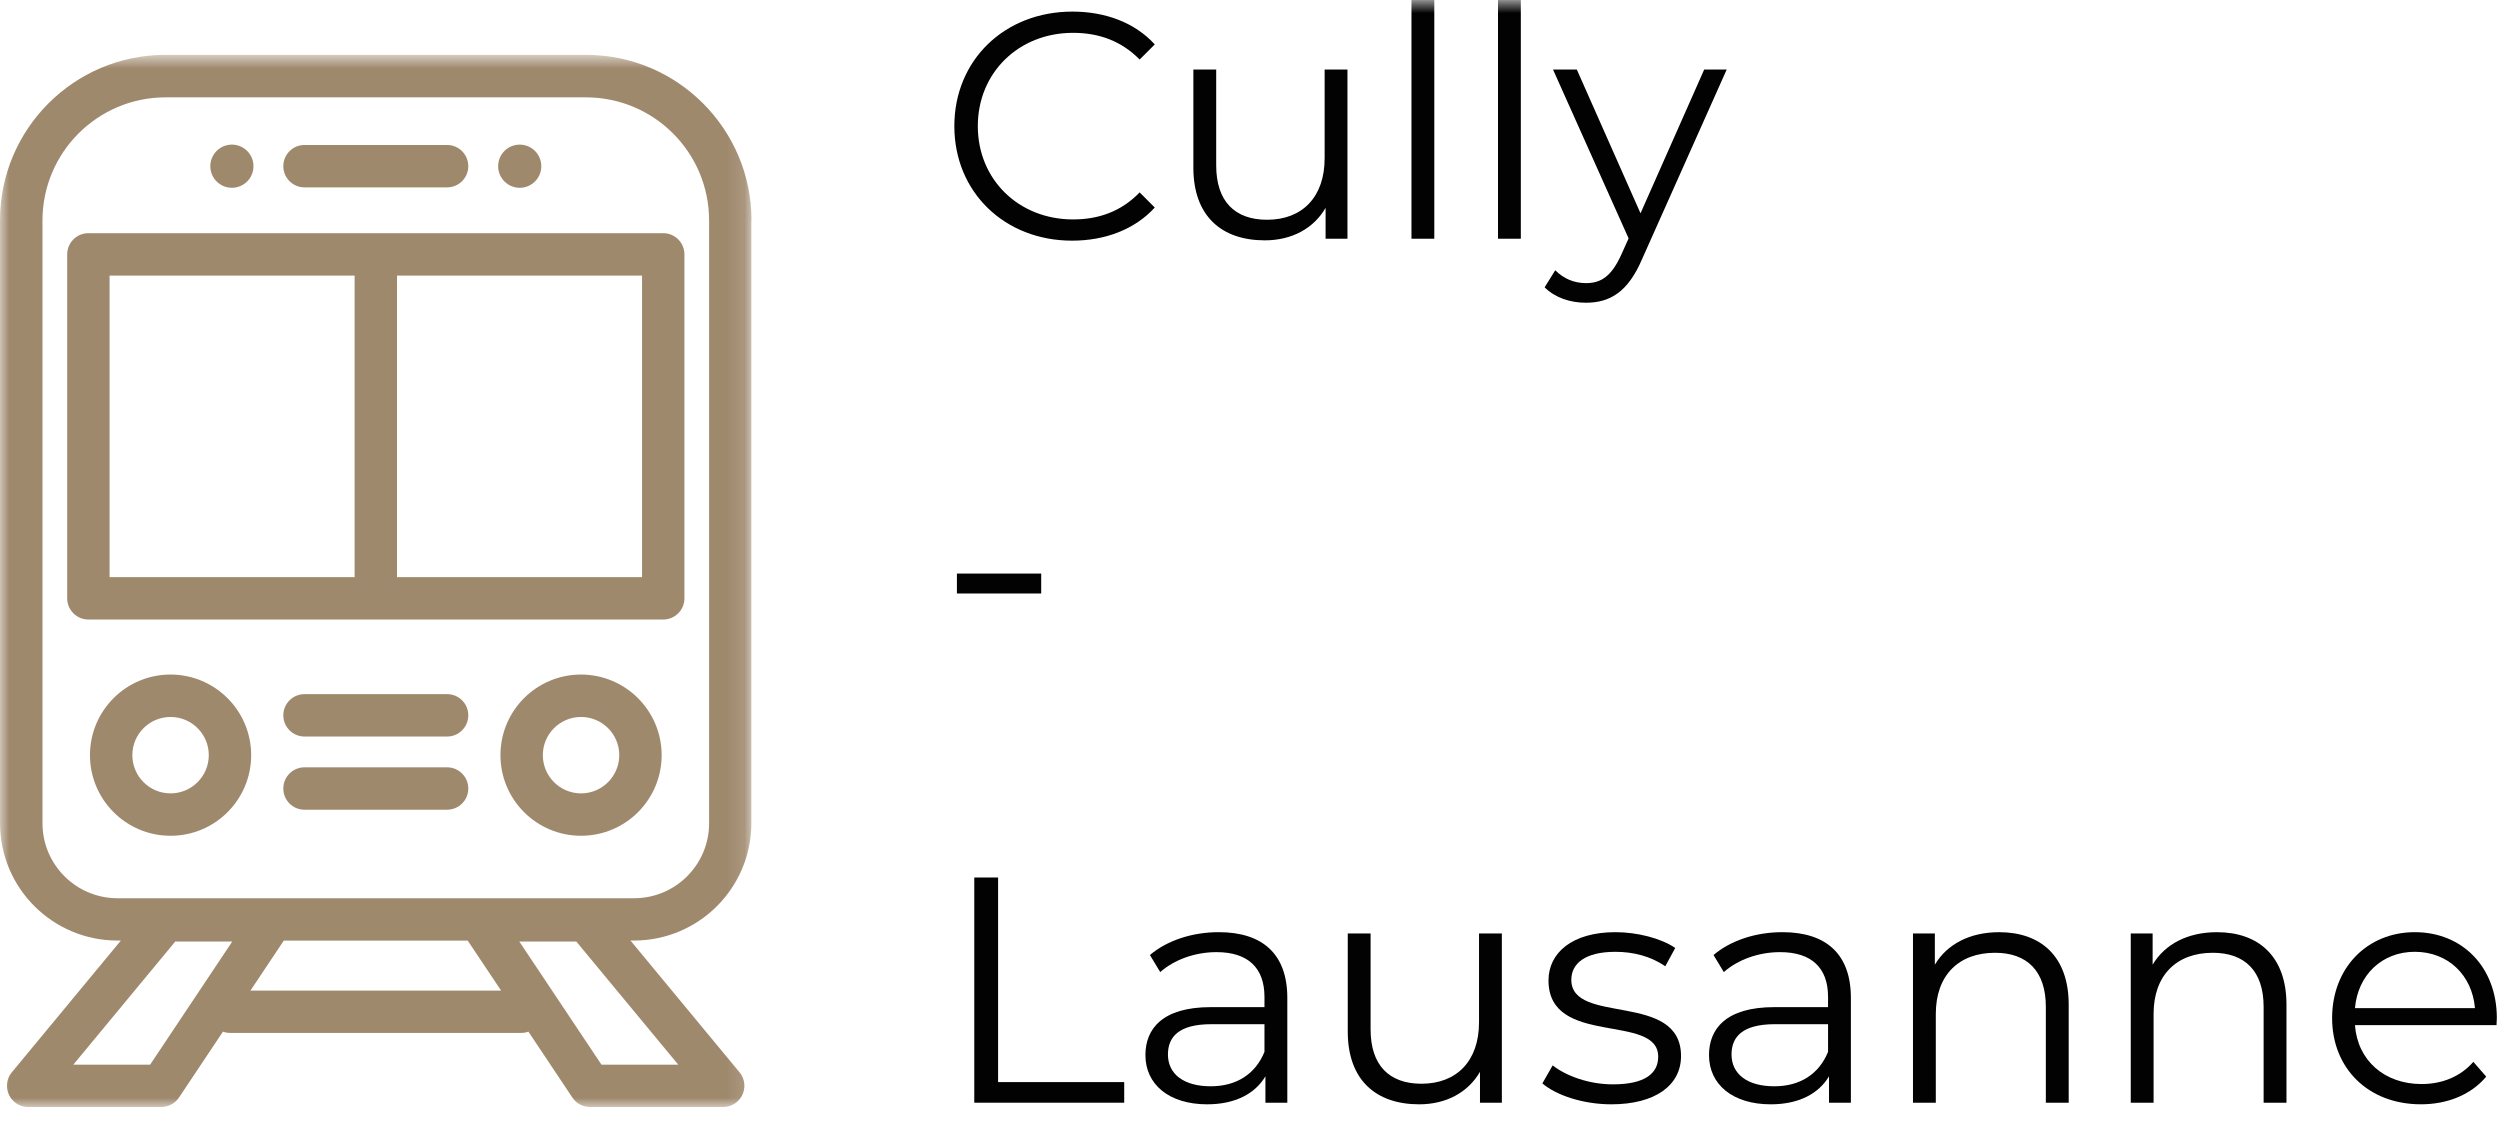
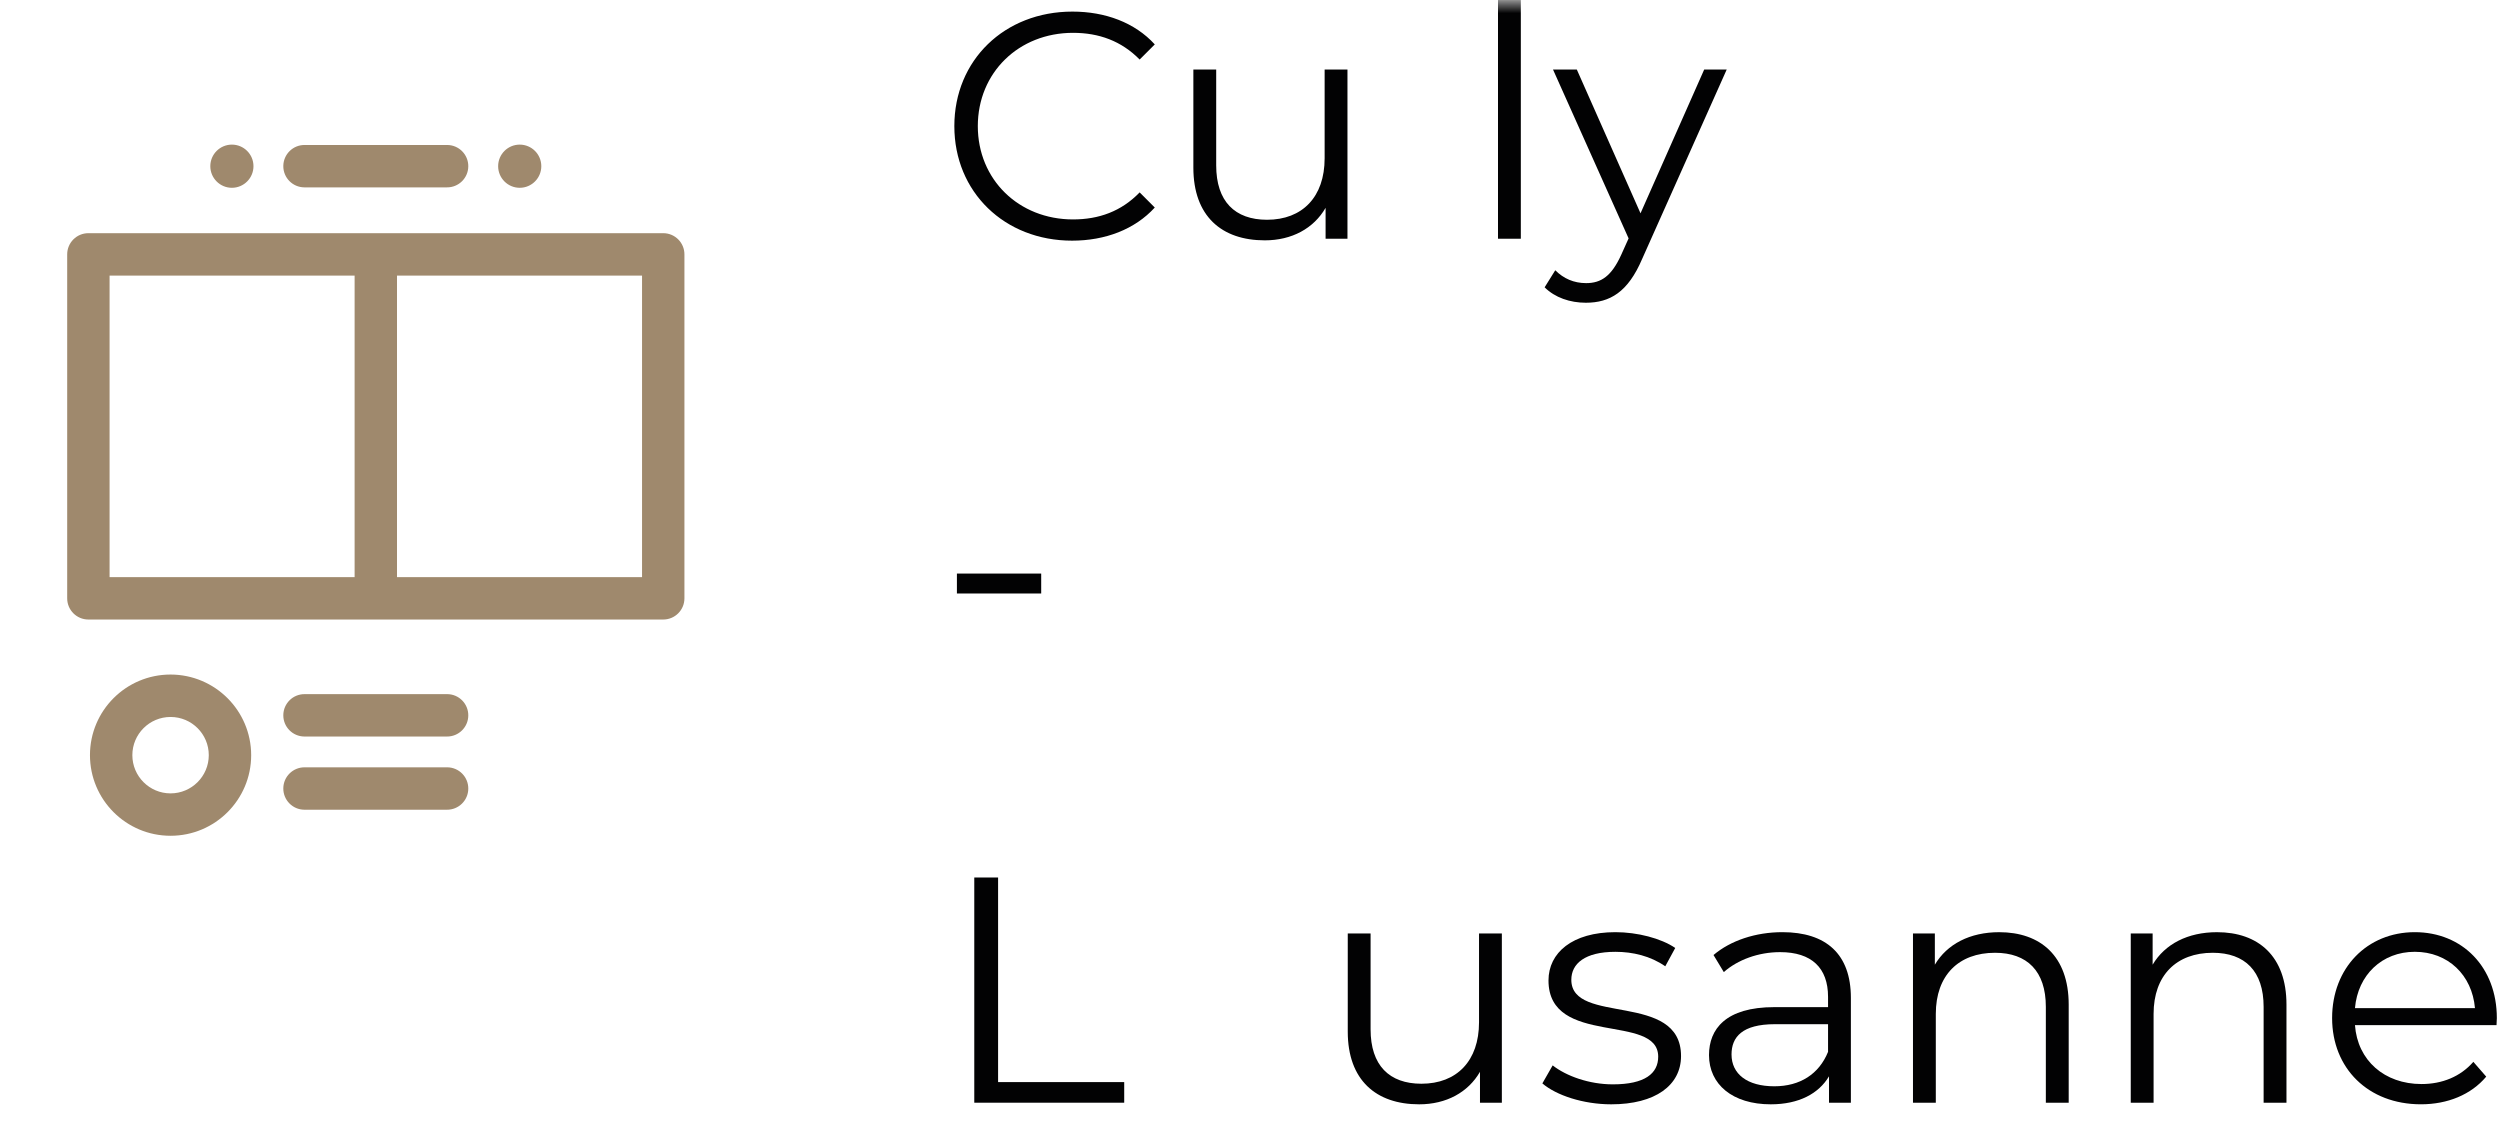
<svg xmlns="http://www.w3.org/2000/svg" xmlns:xlink="http://www.w3.org/1999/xlink" width="136px" height="61px" viewBox="0 0 136 61" version="1.1">
  <title>Group 44</title>
  <desc>Created with Sketch.</desc>
  <defs>
    <polygon id="path-1" points="0 61 135.829 61 135.829 0.781 0 0.781" />
    <polygon id="path-3" points="0 0.763 40.882 0.763 40.882 58 0 58" />
    <polygon id="path-5" points="0 61 135.829 61 135.829 0.781 0 0.781" />
  </defs>
  <g id="Page-1" stroke="none" stroke-width="1" fill="none" fill-rule="evenodd">
    <g id="Group-44" transform="translate(0, -1)">
      <g id="Group-9" transform="translate(0, 0.22)">
        <path d="M51.916,7.641 C51.916,4.053 54.646,1.411 58.339,1.411 C60.124,1.411 61.734,2.005 62.82,3.196 L61.997,4.019 C60.999,3.003 59.774,2.566 58.374,2.566 C55.416,2.566 53.193,4.736 53.193,7.641 C53.193,10.546 55.416,12.717 58.374,12.717 C59.774,12.717 60.999,12.28 61.997,11.246 L62.82,12.07 C61.734,13.259 60.124,13.872 58.322,13.872 C54.646,13.872 51.916,11.229 51.916,7.641" id="Fill-1" fill="#020203" />
        <path d="M73.302,4.561 L73.302,13.767 L72.112,13.767 L72.112,12.087 C71.465,13.207 70.275,13.855 68.804,13.855 C66.459,13.855 64.919,12.541 64.919,9.899 L64.919,4.561 L66.161,4.561 L66.161,9.777 C66.161,11.737 67.177,12.735 68.927,12.735 C70.852,12.735 72.06,11.492 72.06,9.392 L72.06,4.561 L73.302,4.561 Z" id="Fill-3" fill="#020203" />
        <mask id="mask-2" fill="white">
          <use xlink:href="#path-1" />
        </mask>
        <g id="Clip-6" />
-         <polygon id="Fill-5" fill="#020203" mask="url(#mask-2)" points="76.784 13.767 78.026 13.767 78.026 0.781 76.784 0.781" />
        <polygon id="Fill-7" fill="#020203" mask="url(#mask-2)" points="81.491 13.767 82.733 13.767 82.733 0.781 81.491 0.781" />
        <path d="M93.934,4.561 L89.331,14.87 C88.561,16.672 87.581,17.249 86.268,17.249 C85.411,17.249 84.588,16.97 84.028,16.41 L84.606,15.482 C85.061,15.937 85.621,16.182 86.286,16.182 C87.108,16.182 87.668,15.797 88.194,14.642 L88.596,13.749 L84.483,4.561 L85.778,4.561 L89.244,12.384 L92.709,4.561 L93.934,4.561 Z" id="Fill-8" fill="#020203" mask="url(#mask-2)" />
      </g>
      <polygon id="Fill-10" fill="#020203" points="52.056 33.286 56.641 33.286 56.641 32.202 52.056 32.202" />
      <polygon id="Fill-11" fill="#020203" points="53.001 48.736 53.001 60.987 61.157 60.987 61.157 59.866 54.296 59.866 54.296 48.736" />
      <g id="Group-43" transform="translate(0, 0.22)">
-         <path d="M68.787,58.001 L68.787,56.496 L65.899,56.496 C64.114,56.496 63.536,57.196 63.536,58.142 C63.536,59.209 64.394,59.874 65.864,59.874 C67.264,59.874 68.297,59.209 68.787,58.001 M70.03,55.061 L70.03,60.767 L68.839,60.767 L68.839,59.331 C68.279,60.276 67.194,60.855 65.671,60.855 C63.589,60.855 62.311,59.769 62.311,58.177 C62.311,56.759 63.221,55.568 65.864,55.568 L68.787,55.568 L68.787,55.009 C68.787,53.434 67.894,52.576 66.179,52.576 C64.989,52.576 63.869,52.996 63.116,53.661 L62.556,52.733 C63.484,51.945 64.849,51.49 66.302,51.49 C68.682,51.49 70.03,52.681 70.03,55.061" id="Fill-12" fill="#020203" />
        <path d="M81.701,51.561 L81.701,60.767 L80.511,60.767 L80.511,59.087 C79.864,60.207 78.674,60.855 77.203,60.855 C74.858,60.855 73.318,59.541 73.318,56.899 L73.318,51.561 L74.56,51.561 L74.56,56.777 C74.56,58.737 75.576,59.735 77.326,59.735 C79.251,59.735 80.459,58.492 80.459,56.392 L80.459,51.561 L81.701,51.561 Z" id="Fill-14" fill="#020203" />
        <path d="M83.905,59.717 L84.465,58.737 C85.2,59.314 86.443,59.769 87.738,59.769 C89.488,59.769 90.206,59.174 90.206,58.264 C90.206,55.866 84.238,57.756 84.238,54.116 C84.238,52.611 85.532,51.49 87.878,51.49 C89.068,51.49 90.363,51.823 91.133,52.349 L90.591,53.346 C89.785,52.786 88.823,52.559 87.878,52.559 C86.215,52.559 85.48,53.206 85.48,54.081 C85.48,56.567 91.448,54.694 91.448,58.229 C91.448,59.821 90.048,60.855 87.65,60.855 C86.128,60.855 84.657,60.364 83.905,59.717" id="Fill-16" fill="#020203" />
        <path d="M99.446,58.001 L99.446,56.496 L96.558,56.496 C94.773,56.496 94.195,57.196 94.195,58.142 C94.195,59.209 95.053,59.874 96.523,59.874 C97.923,59.874 98.956,59.209 99.446,58.001 M100.688,55.061 L100.688,60.767 L99.498,60.767 L99.498,59.331 C98.938,60.276 97.853,60.855 96.33,60.855 C94.248,60.855 92.97,59.769 92.97,58.177 C92.97,56.759 93.88,55.568 96.523,55.568 L99.446,55.568 L99.446,55.009 C99.446,53.434 98.553,52.576 96.838,52.576 C95.648,52.576 94.528,52.996 93.775,53.661 L93.215,52.733 C94.143,51.945 95.508,51.49 96.961,51.49 C99.341,51.49 100.688,52.681 100.688,55.061" id="Fill-18" fill="#020203" />
        <path d="M112.537,55.429 L112.537,60.767 L111.294,60.767 L111.294,55.551 C111.294,53.609 110.279,52.611 108.529,52.611 C106.551,52.611 105.308,53.836 105.308,55.937 L105.308,60.767 L104.066,60.767 L104.066,51.561 L105.256,51.561 L105.256,53.259 C105.921,52.139 107.164,51.491 108.757,51.491 C110.997,51.491 112.537,52.786 112.537,55.429" id="Fill-20" fill="#020203" />
        <path d="M124.384,55.429 L124.384,60.767 L123.141,60.767 L123.141,55.551 C123.141,53.609 122.126,52.611 120.376,52.611 C118.398,52.611 117.155,53.836 117.155,55.937 L117.155,60.767 L115.913,60.767 L115.913,51.561 L117.103,51.561 L117.103,53.259 C117.768,52.139 119.011,51.491 120.604,51.491 C122.844,51.491 124.384,52.786 124.384,55.429" id="Fill-22" fill="#020203" />
        <path d="M128.11,55.621 L134.638,55.621 C134.481,53.818 133.168,52.558 131.365,52.558 C129.58,52.558 128.267,53.818 128.11,55.621 M135.811,56.549 L128.11,56.549 C128.25,58.474 129.72,59.752 131.733,59.752 C132.853,59.752 133.85,59.349 134.55,58.544 L135.251,59.349 C134.428,60.329 133.151,60.854 131.698,60.854 C128.827,60.854 126.867,58.893 126.867,56.164 C126.867,53.433 128.775,51.49 131.365,51.49 C133.956,51.49 135.828,53.398 135.828,56.164 C135.828,56.268 135.811,56.408 135.811,56.549" id="Fill-24" fill="#020203" />
        <g id="Group-28" transform="translate(0, 3)">
          <mask id="mask-4" fill="white">
            <use xlink:href="#path-3" />
          </mask>
          <g id="Clip-27" />
-           <path d="M38.576,42.567 C38.574,44.818 36.749,46.642 34.499,46.644 L6.387,46.644 C4.137,46.641 2.313,44.817 2.311,42.567 L2.311,9.767 C2.316,6.074 5.308,3.081 9.002,3.076 L31.884,3.076 C35.577,3.081 38.57,6.074 38.575,9.767 L38.576,42.567 Z M27.26,51.668 L13.625,51.668 L15.438,48.949 L25.443,48.949 L27.26,51.668 Z M32.72,55.697 L28.25,48.998 L31.35,48.998 L36.896,55.697 L32.72,55.697 Z M8.167,55.697 L3.989,55.697 L9.535,48.998 L12.635,48.998 L8.167,55.697 Z M40.882,9.763 C40.878,4.795 36.851,0.767 31.882,0.763 L9,0.763 C4.031,0.767 0.004,4.795 0,9.763 L0,42.563 C0.004,46.087 2.859,48.942 6.382,48.946 L6.575,48.946 L0.644,56.112 C0.238,56.603 0.306,57.33 0.797,57.736 C1.004,57.907 1.263,58.001 1.532,58.001 L8.778,58.001 C9.163,58 9.523,57.807 9.737,57.487 L12.128,53.902 C12.248,53.946 12.376,53.969 12.505,53.97 L28.368,53.97 C28.497,53.969 28.624,53.946 28.745,53.902 L31.137,57.487 C31.35,57.808 31.71,58.001 32.096,58.001 L39.342,58.001 C39.978,58 40.494,57.484 40.494,56.846 C40.494,56.579 40.4,56.319 40.229,56.112 L34.298,48.946 L34.492,48.946 C38.015,48.942 40.87,46.087 40.874,42.563 L40.874,9.763 L40.882,9.763 Z" id="Fill-26" fill="#9F896D" mask="url(#mask-4)" />
        </g>
        <path d="M16.575,10.973 L24.312,10.973 C24.949,10.979 25.47,10.467 25.475,9.83 C25.481,9.194 24.97,8.673 24.333,8.667 L24.312,8.667 L16.575,8.667 C15.938,8.661 15.418,9.173 15.412,9.81 C15.406,10.447 15.918,10.967 16.554,10.973 L16.575,10.973 Z" id="Fill-29" fill="#9F896D" />
        <path d="M24.312,38.541 L16.575,38.541 C15.938,38.535 15.417,39.047 15.412,39.684 C15.406,40.32 15.917,40.841 16.554,40.847 L16.575,40.847 L24.312,40.847 C24.949,40.853 25.47,40.341 25.475,39.704 C25.481,39.067 24.969,38.546 24.333,38.541 L24.312,38.541 Z" id="Fill-31" fill="#9F896D" />
        <path d="M24.312,42.522 L16.575,42.522 C15.938,42.517 15.417,43.028 15.412,43.665 C15.406,44.302 15.917,44.823 16.554,44.829 L16.575,44.829 L24.312,44.829 C24.949,44.834 25.47,44.323 25.475,43.686 C25.481,43.048 24.969,42.528 24.333,42.522 L24.312,42.522 Z" id="Fill-33" fill="#9F896D" />
        <path d="M12.615,8.647 C13.263,8.647 13.789,9.173 13.789,9.821 C13.789,10.469 13.263,10.996 12.615,10.996 C11.967,10.996 11.441,10.469 11.441,9.821 C11.441,9.173 11.967,8.647 12.615,8.647" id="Fill-35" fill="#9F896D" />
        <path d="M28.273,8.647 C28.921,8.647 29.447,9.173 29.447,9.821 C29.447,10.469 28.921,10.996 28.273,10.996 C27.625,10.996 27.099,10.469 27.099,9.821 C27.099,9.173 27.625,8.647 28.273,8.647" id="Fill-37" fill="#9F896D" />
        <mask id="mask-6" fill="white">
          <use xlink:href="#path-5" />
        </mask>
        <g id="Clip-40" />
        <path d="M21.597,32.176 L34.927,32.176 L34.927,15.771 L21.597,15.771 L21.597,32.176 Z M5.961,32.176 L19.291,32.176 L19.291,15.771 L5.961,15.771 L5.961,32.176 Z M4.808,13.465 C4.171,13.465 3.655,13.982 3.655,14.618 L3.655,33.329 C3.655,33.966 4.171,34.482 4.808,34.482 L36.08,34.482 C36.717,34.482 37.233,33.966 37.233,33.329 L37.233,14.618 C37.233,13.982 36.717,13.465 36.08,13.465 L4.808,13.465 Z" id="Fill-39" fill="#9F896D" mask="url(#mask-6)" />
        <path d="M9.279,43.94 C8.131,43.94 7.2,43.009 7.2,41.861 C7.2,40.713 8.131,39.783 9.279,39.783 C10.427,39.783 11.358,40.713 11.358,41.861 C11.357,43.008 10.426,43.939 9.279,43.94 M9.279,37.475 C6.857,37.475 4.894,39.438 4.894,41.86 C4.894,44.282 6.857,46.246 9.279,46.246 C11.7,46.246 13.664,44.283 13.664,41.861 C13.661,39.44 11.7,37.479 9.279,37.475" id="Fill-41" fill="#9F896D" mask="url(#mask-6)" />
-         <path d="M31.609,43.94 C30.461,43.94 29.53,43.009 29.53,41.861 C29.53,40.713 30.461,39.783 31.609,39.783 C32.757,39.783 33.688,40.713 33.688,41.861 C33.686,43.008 32.756,43.939 31.609,43.94 M31.609,37.475 C29.187,37.475 27.224,39.438 27.224,41.86 C27.224,44.282 29.187,46.246 31.609,46.246 C34.03,46.246 35.993,44.283 35.994,41.861 C35.991,39.44 34.03,37.479 31.609,37.475" id="Fill-42" fill="#9F896D" mask="url(#mask-6)" />
      </g>
    </g>
  </g>
</svg>